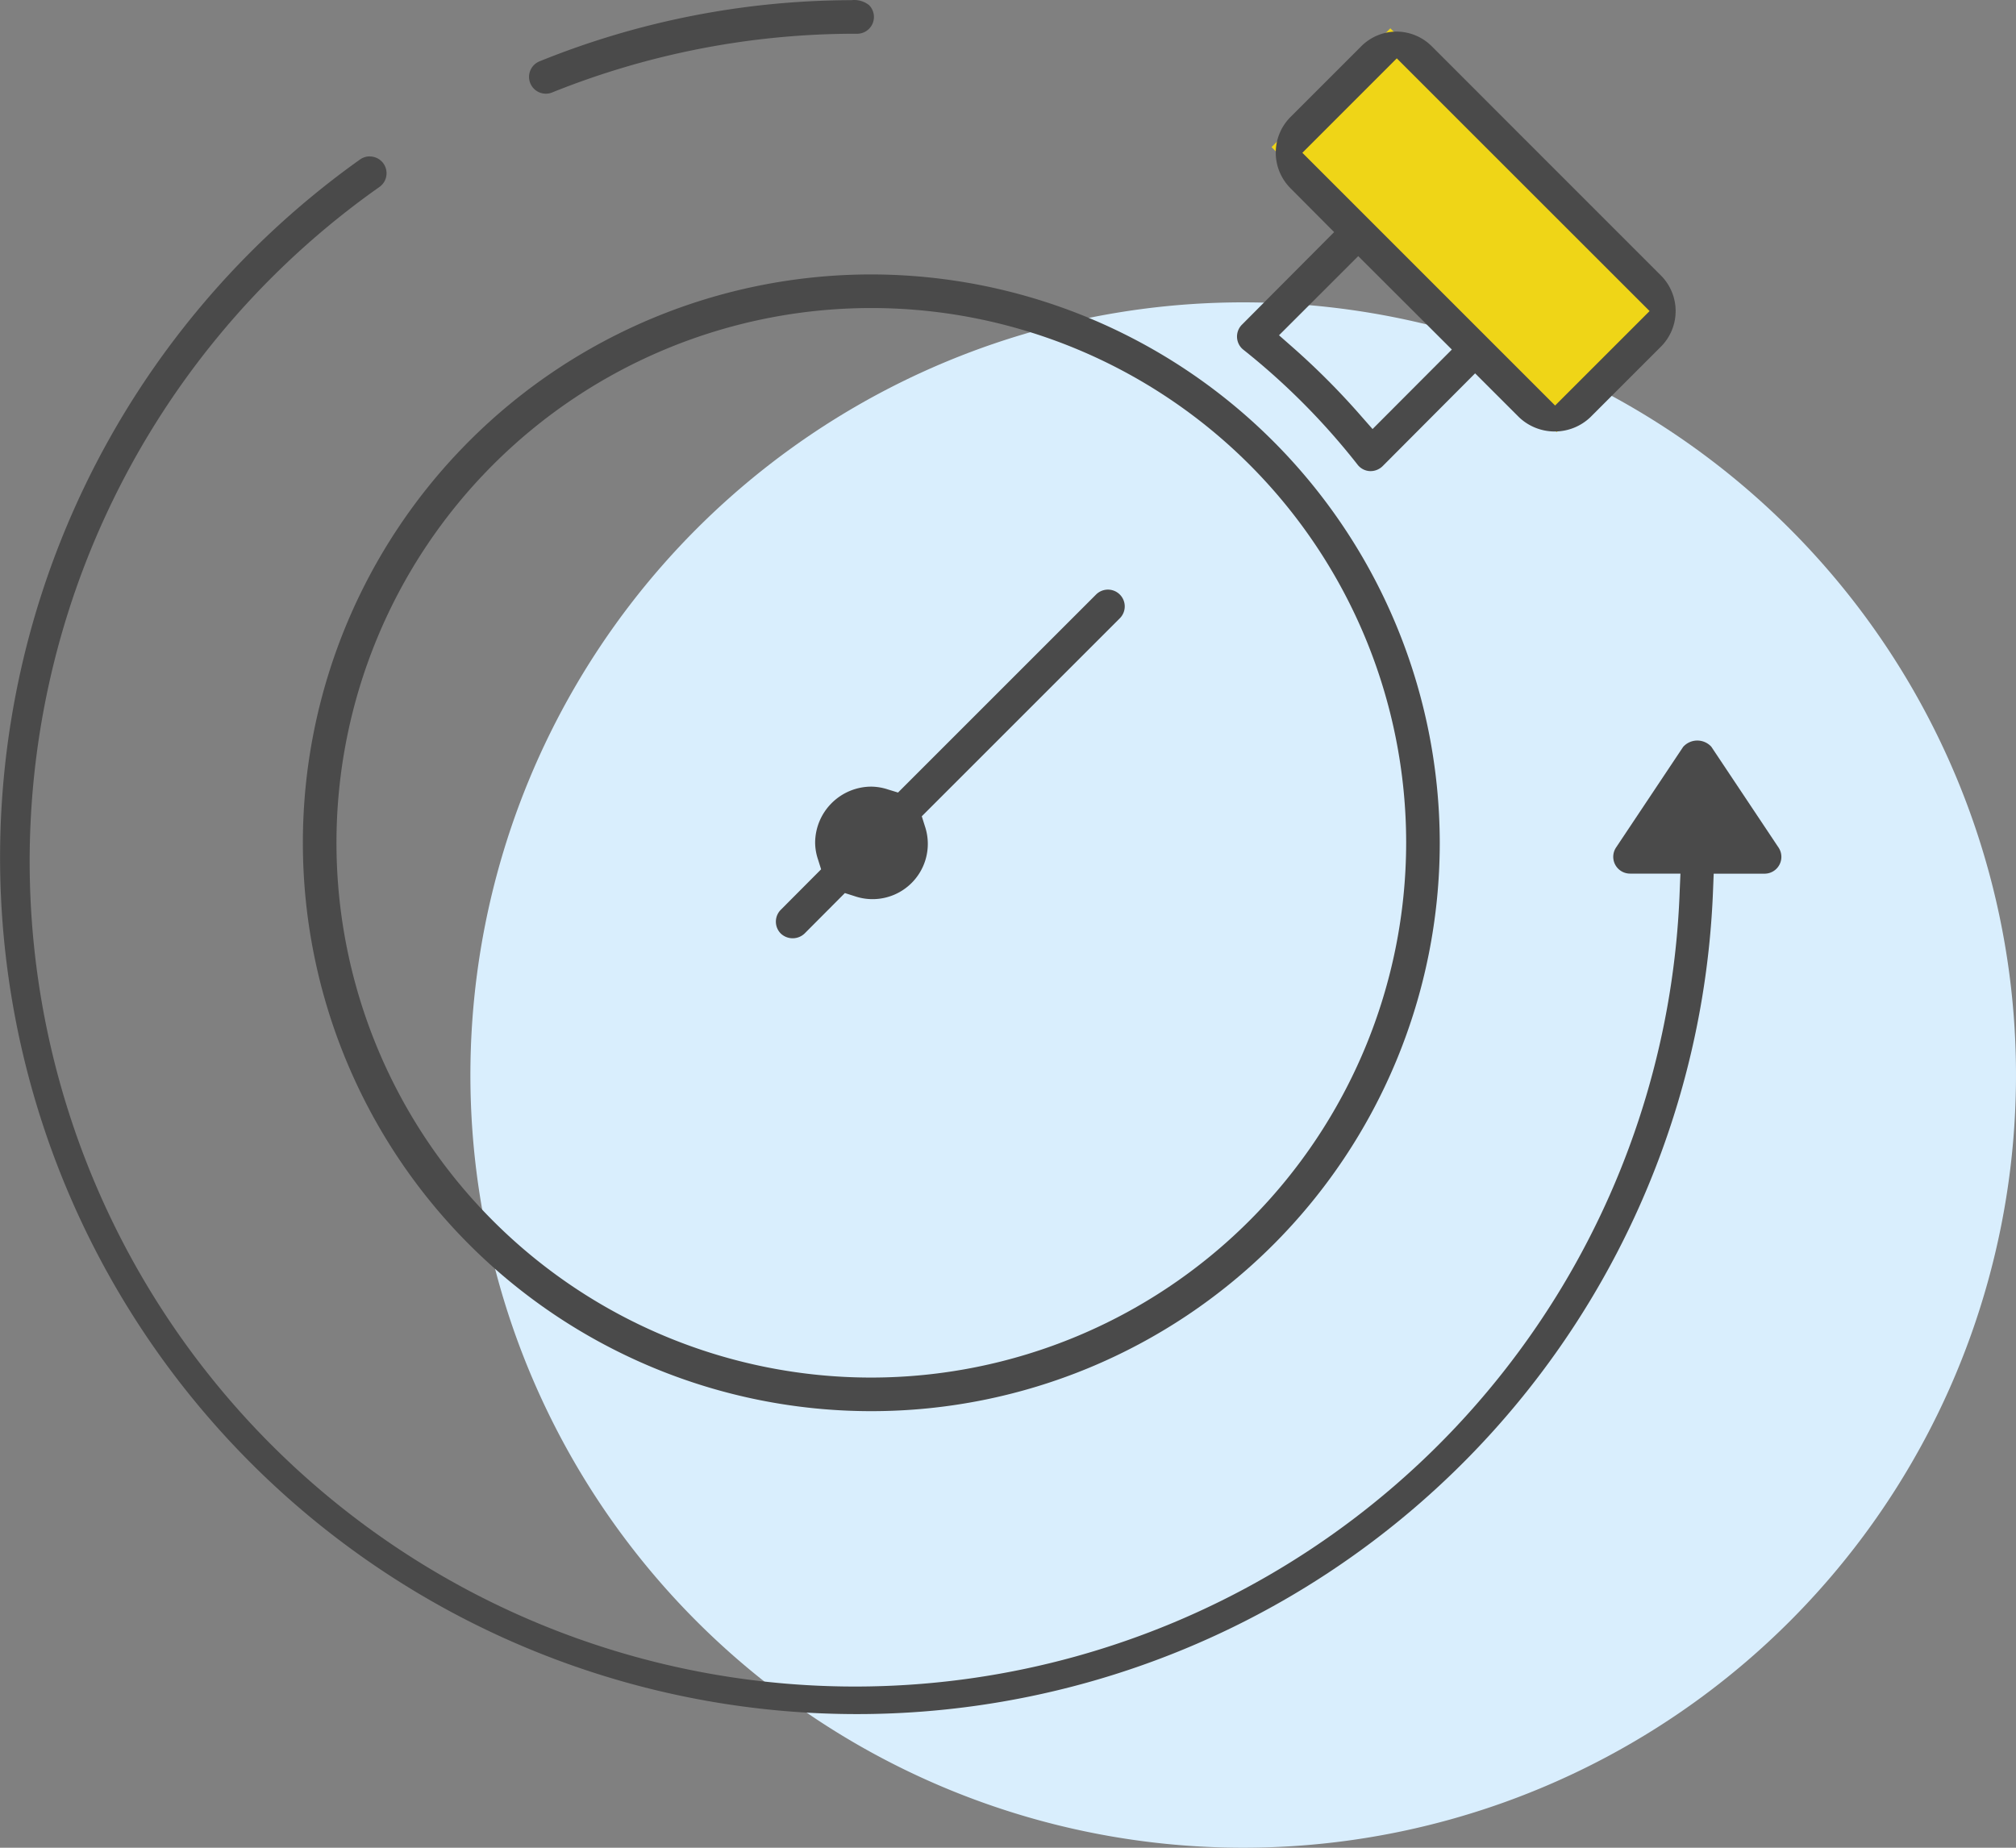
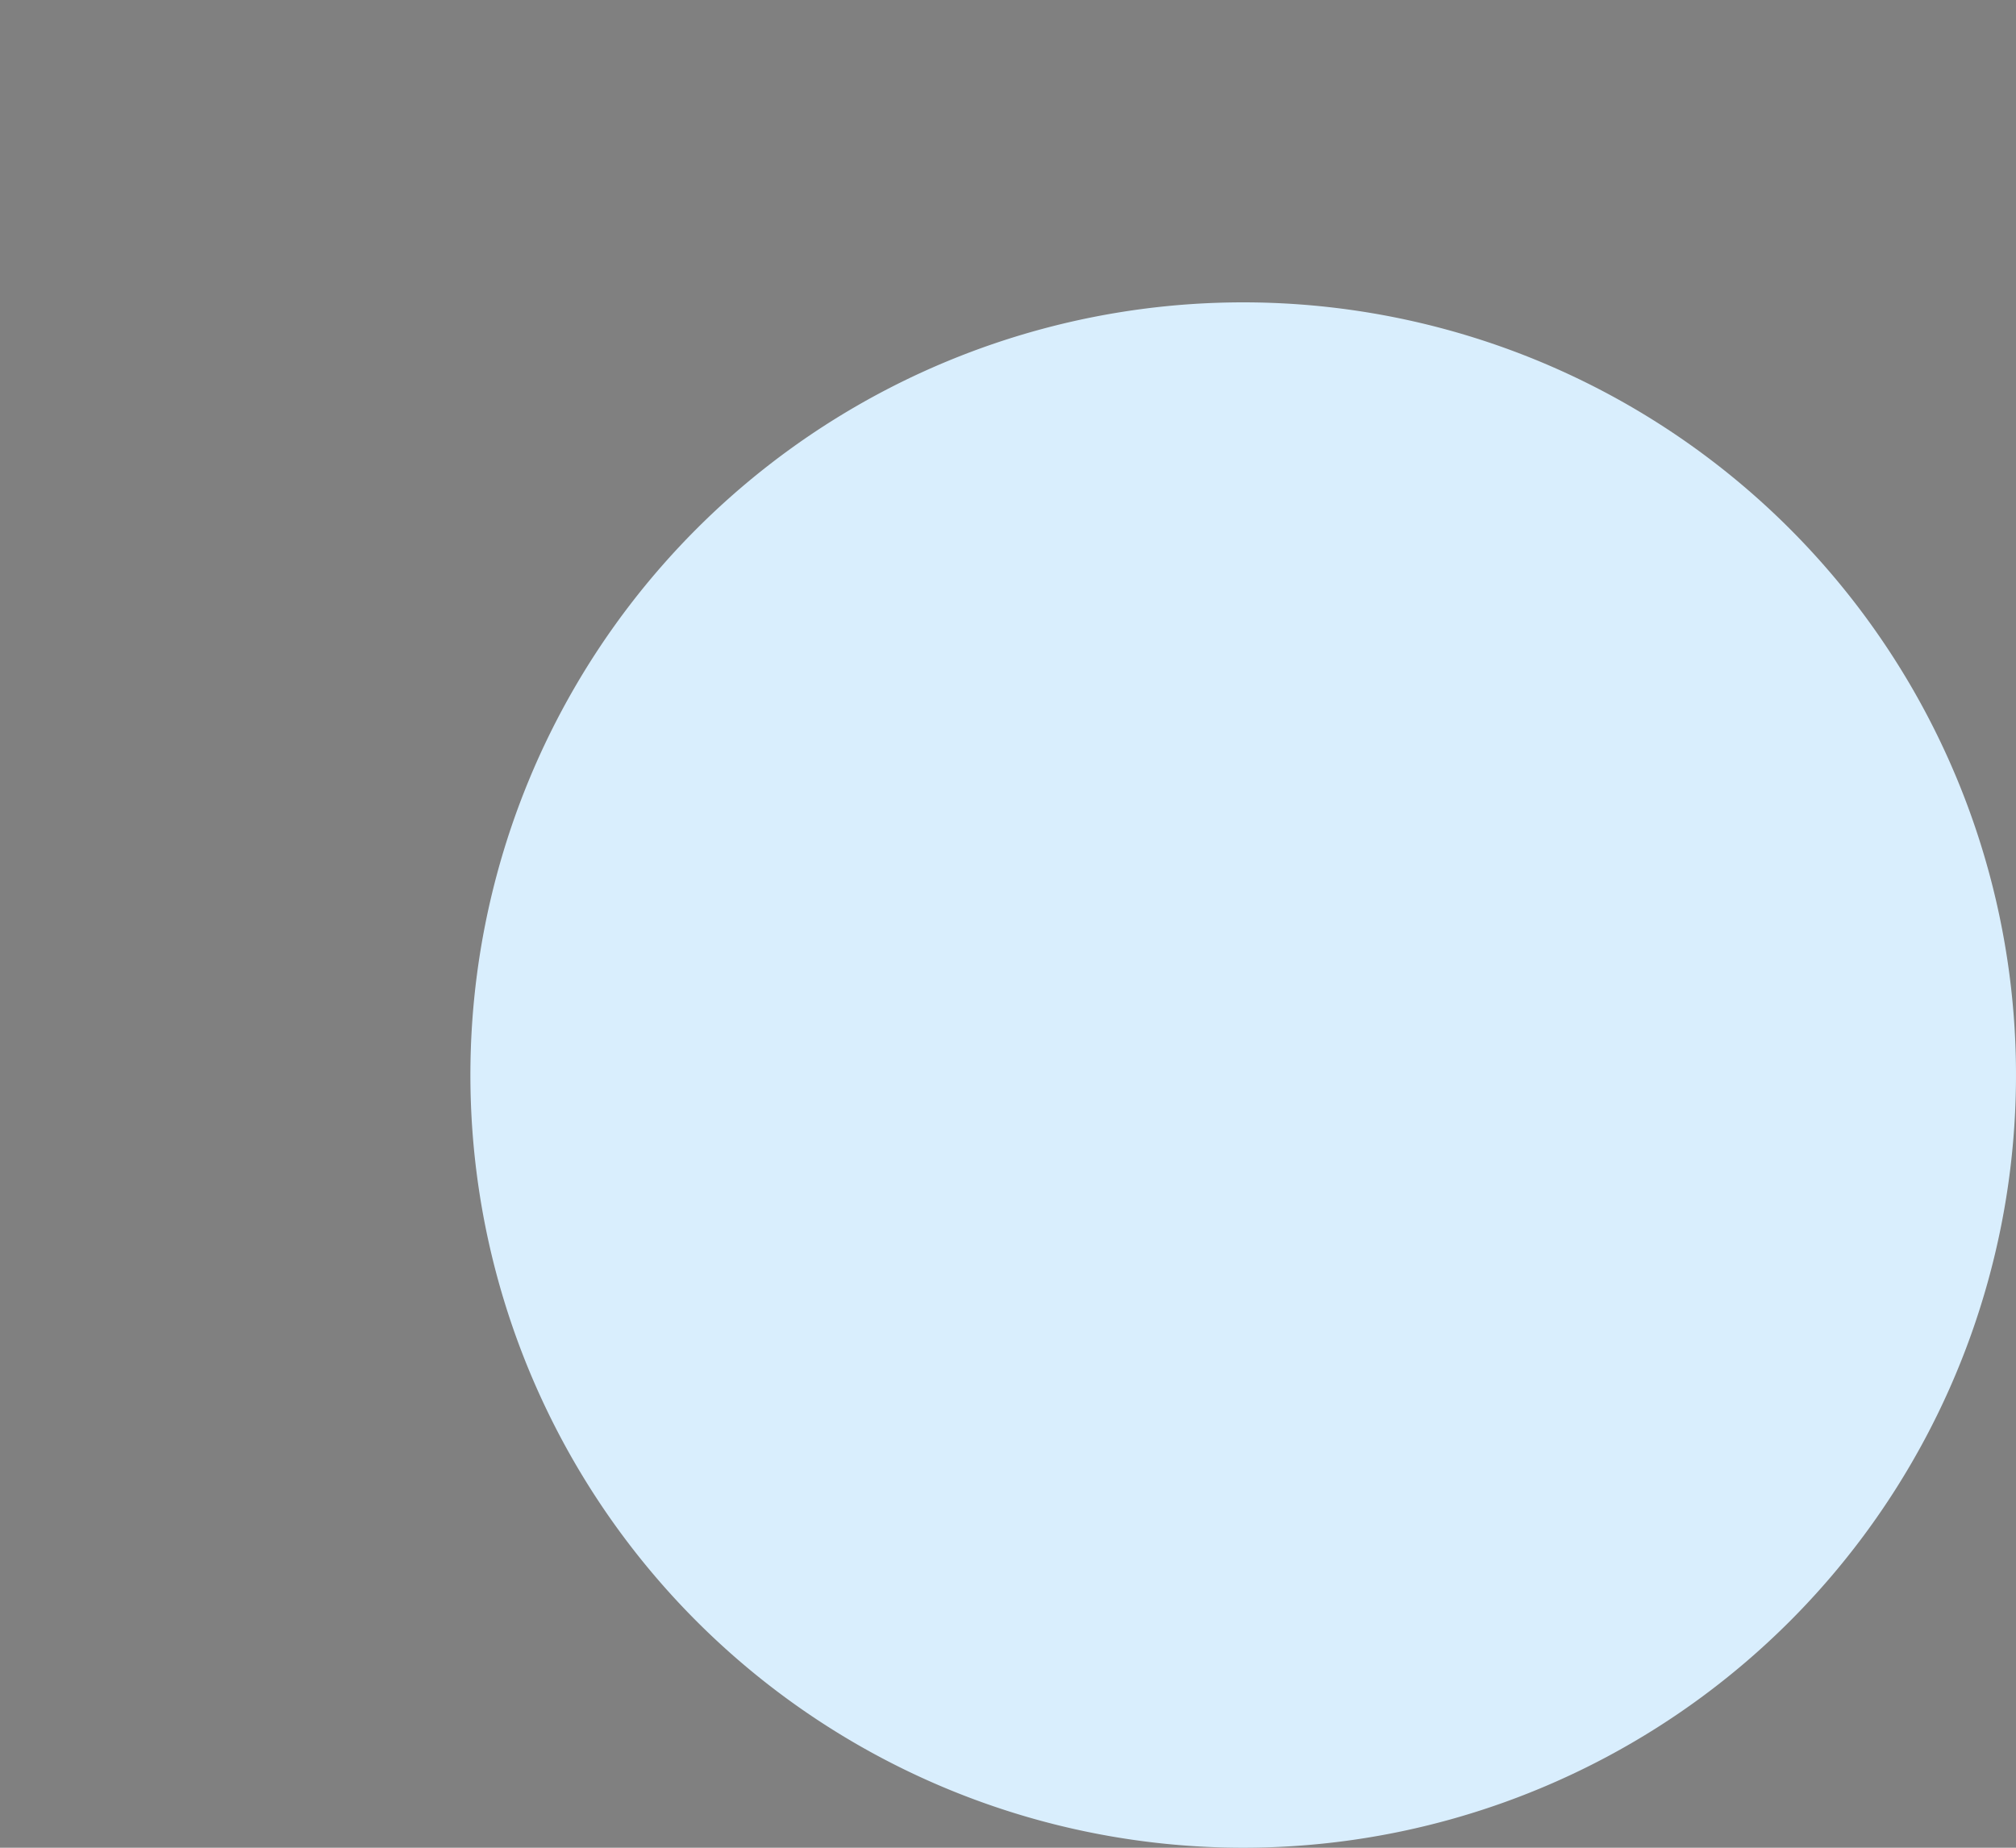
<svg xmlns="http://www.w3.org/2000/svg" width="60" height="55">
  <rect width="100%" height="100%" fill="#808080" stroke="none" />
  <path d="M37 9a23 23 0 11-23 23A23 23 0 0137 9z" fill="#d9eefd" />
-   <path fill="#efd517" d="M41.379.843l8.485 8.485-3.535 3.536-8.486-8.485z" />
-   <path d="M25.932 8.169A16.918 16.918 0 1042.85 25.087 16.937 16.937 0 0025.932 8.169zm0 32.836A15.918 15.918 0 1141.85 25.087a15.935 15.935 0 01-15.918 15.918zm-.59-41a24.831 24.831 0 00-9.273 1.816.5.5 0 10.372.928 24.174 24.174 0 018.852-1.744h.217a.5.5 0 00.354-.853.71.71 0 00-.522-.147z" fill="#4a4a4a" />
-   <path d="M11.004 4.655a.5.5 0 00-.29.093 25.5 25.5 0 1040.27 21.739l.019-.481h1.507a.5.5 0 00.422-.779l-2-3a.565.565 0 00-.8-.034l-.035.034-2 3a.5.5 0 00.416.777h1.5l-.022.521A24.562 24.562 0 1110.973 5.794c.107-.078.214-.154.322-.23a.5.5 0 00-.291-.907zM41.571.941a1.484 1.484 0 00-1.06.439l-2.1 2.1a1.5 1.5 0 00-.005 2.122l1.3 1.307-2.744 2.756a.5.5 0 000 .707.508.508 0 00.043.038 20.611 20.611 0 013.4 3.423.494.494 0 00.363.19.513.513 0 00.379-.145l2.755-2.765 1.308 1.307a1.539 1.539 0 002.121 0l2.1-2.1a1.5 1.5 0 000-2.121l-6.81-6.812a1.485 1.485 0 00-1.05-.446zm-.721 11.83l-.352-.4a21.97 21.97 0 00-2.032-2.039l-.4-.352 2.358-2.356 2.786 2.781zm5.433-.7l-7.522-7.523 2.81-2.811 7.524 7.522z" fill="#4a4a4a" />
-   <path d="M25.932 23.415a1.677 1.677 0 00-1.672 1.672 1.607 1.607 0 00.087.5l.091.289-1.2 1.205a.5.5 0 000 .707.514.514 0 00.707 0l1.2-1.205.289.092a1.645 1.645 0 002.091-2.088l-.091-.289 5.9-5.9a.5.5 0 00-.707-.707l-5.9 5.9-.291-.089a1.652 1.652 0 00-.504-.087z" fill="#4a4a4a" />
+   <path fill="#efd517" d="M41.379.843z" />
</svg>